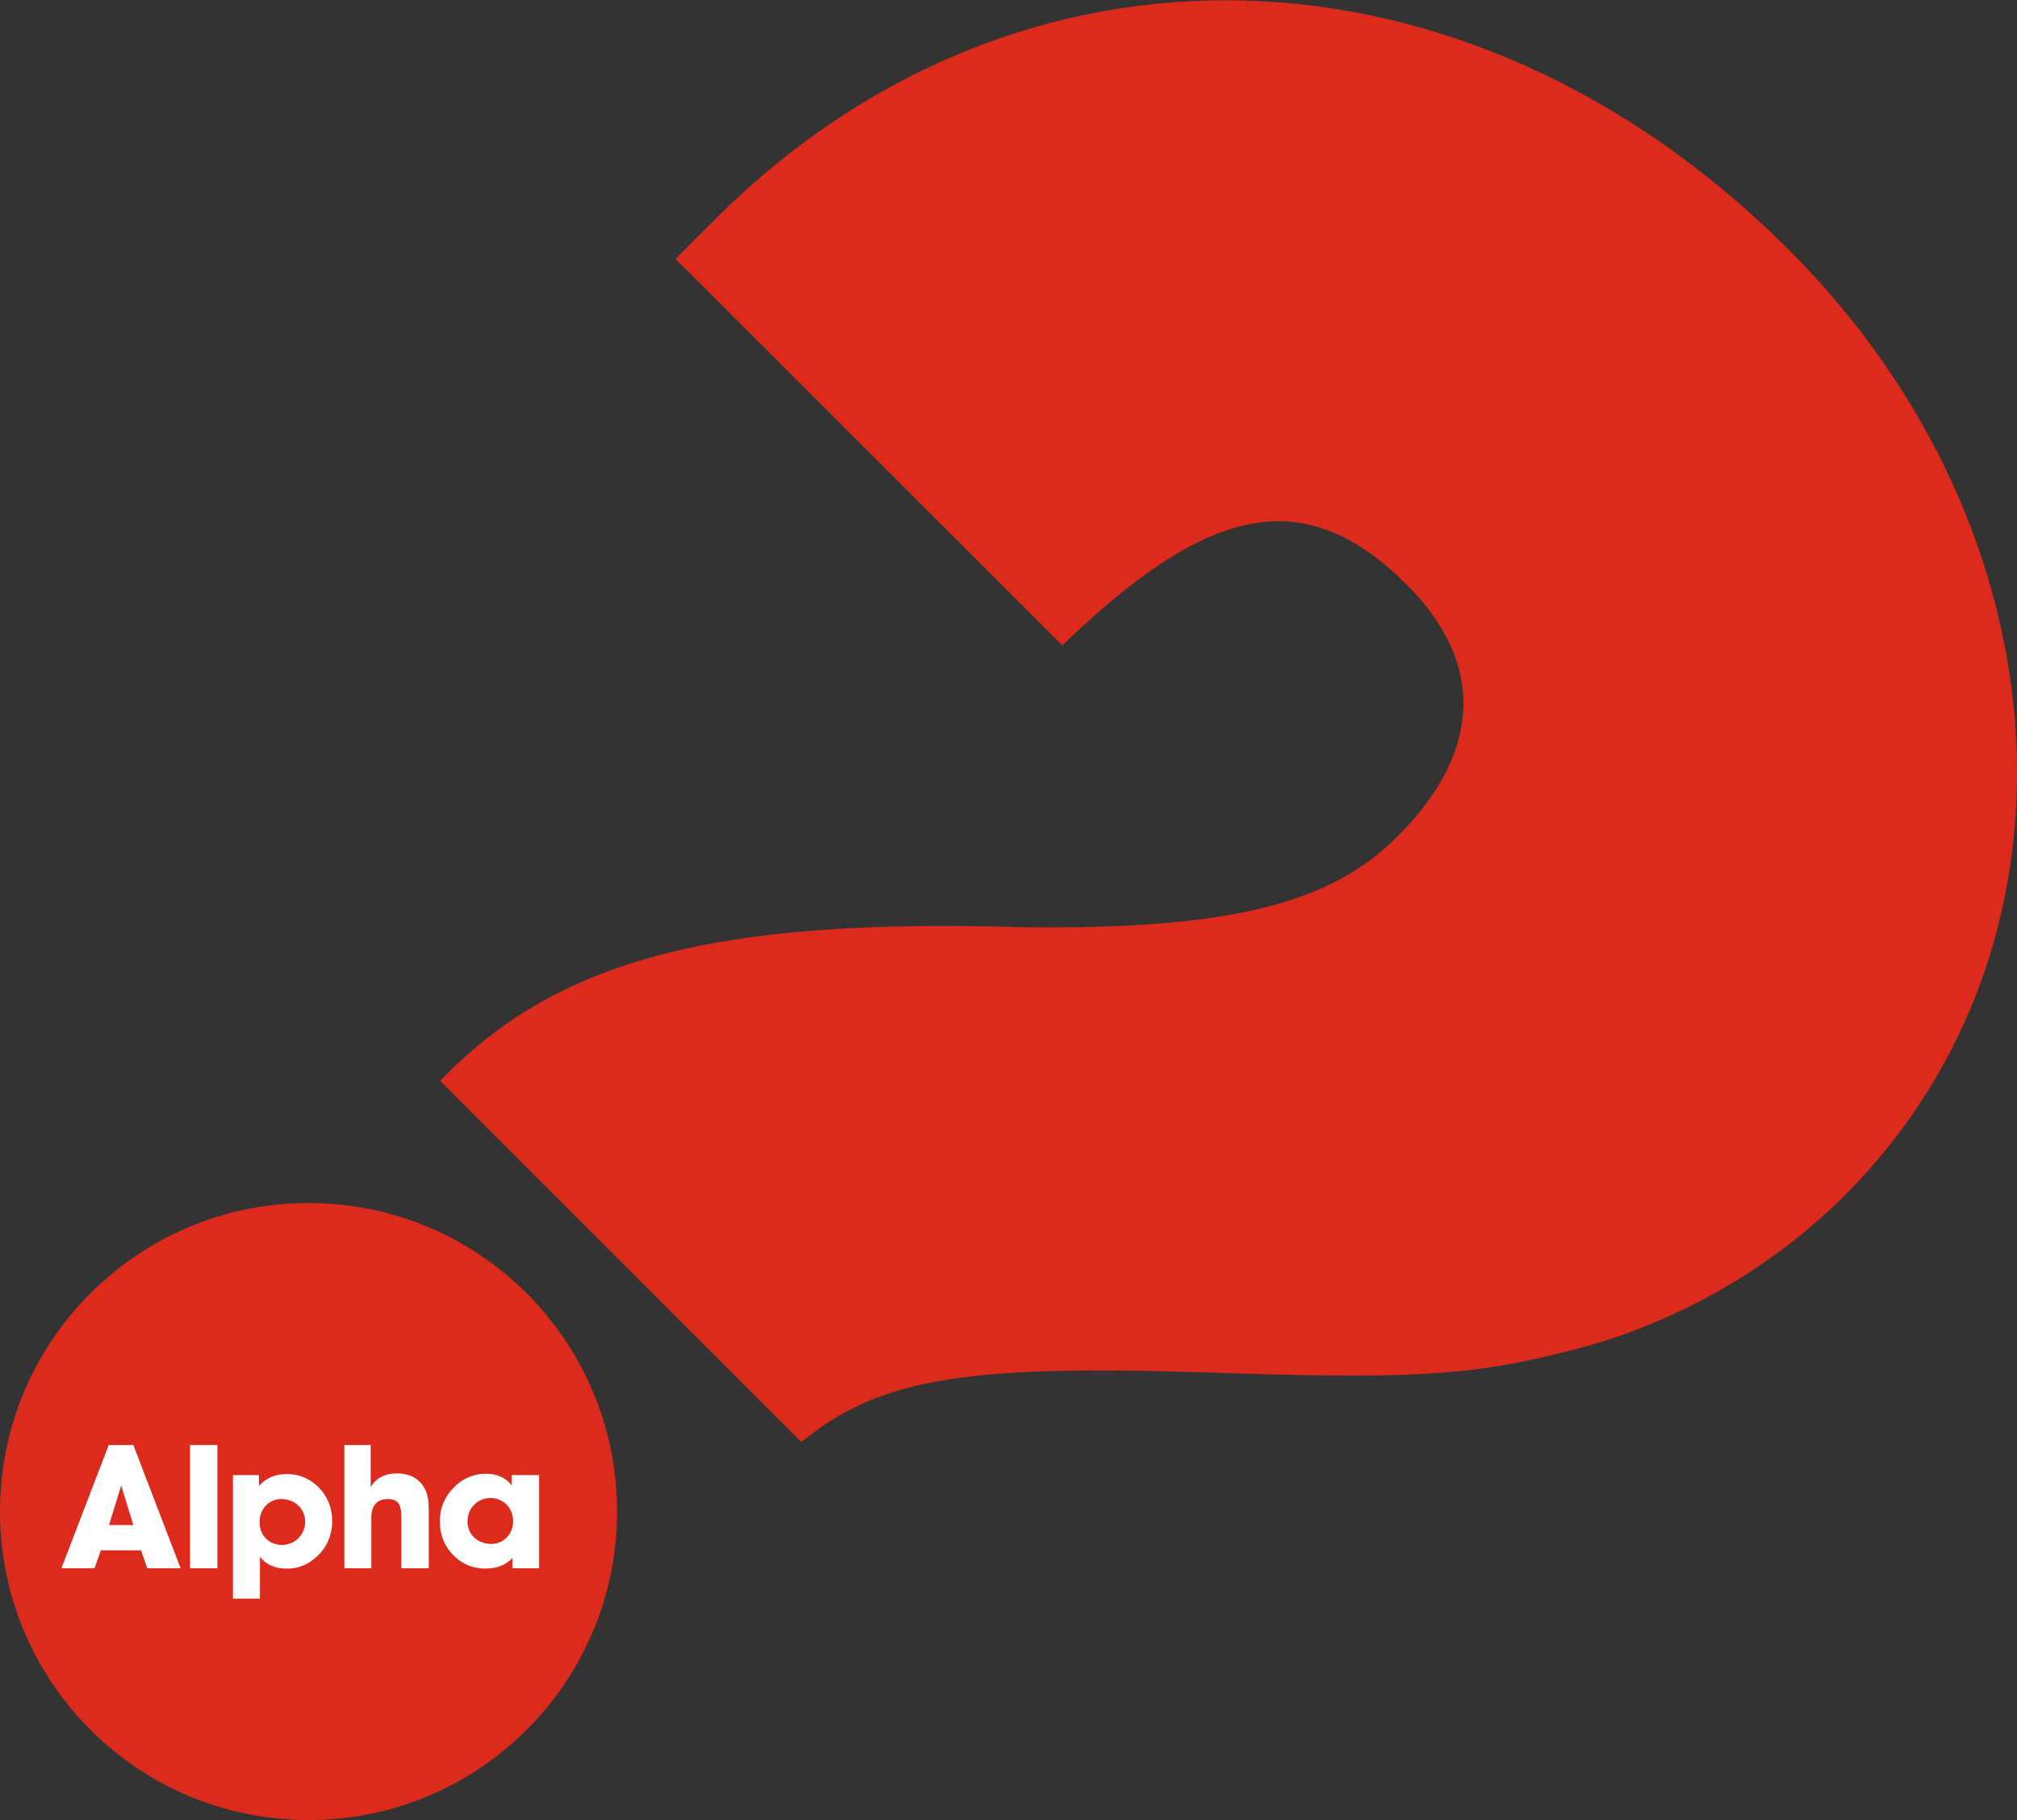
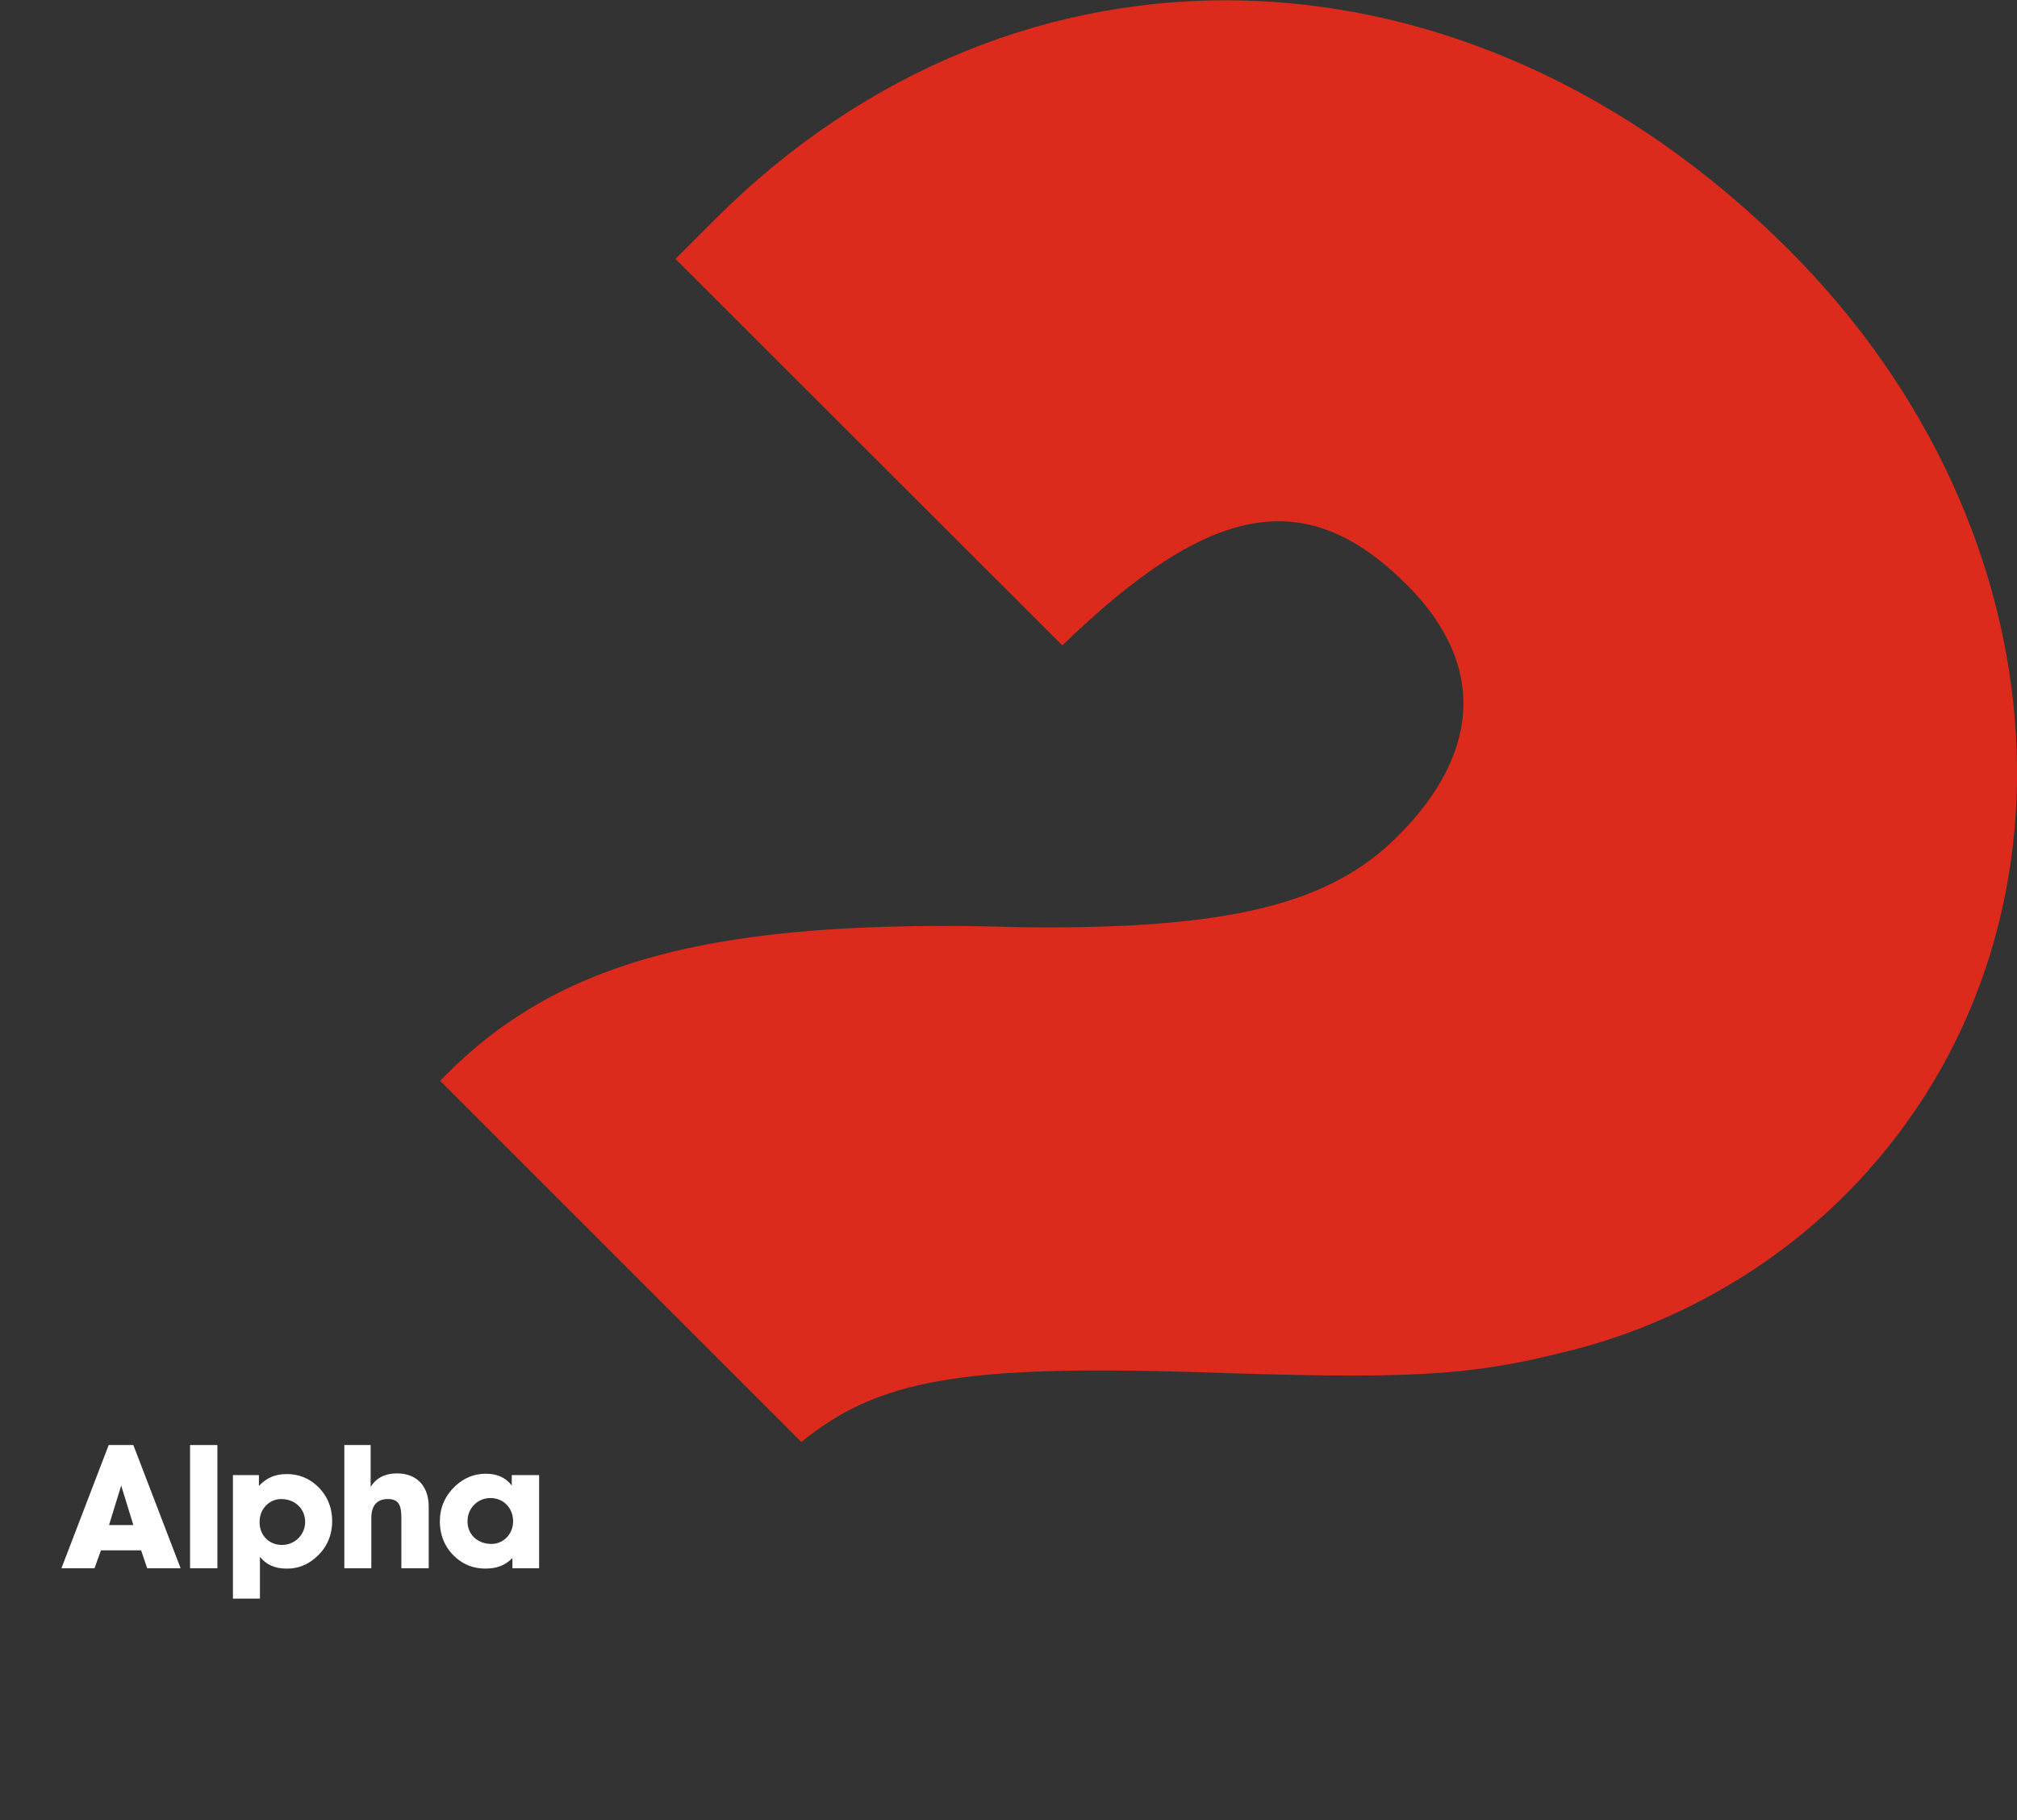
<svg xmlns="http://www.w3.org/2000/svg" version="1.1" id="Layer_1" x="0px" y="0px" viewBox="0 0 597.5 539.2" style="enable-background:new 0 0 597.5 539.2;" xml:space="preserve">
  <rect x="0" y="0" width="597.5" height="539.2" fill="#333333" stroke="none" />
  <style type="text/css">
	.st0{opacity:0.95;}
	.st1{fill:#E52A1B;}
	.st2{fill:#FFFFFF;}
</style>
  <g>
    <g>
      <g class="st0">
        <g>
-           <path class="st1" d="M182.8,447.8c0,50.5-40.9,91.4-91.4,91.4C40.9,539.2,0,498.3,0,447.8c0-50.5,40.9-91.4,91.4-91.4      C141.9,356.4,182.8,397.3,182.8,447.8" />
-         </g>
+           </g>
      </g>
    </g>
    <path class="st2" d="M35.9,440.1l-3.6,11.7h7.2L35.9,440.1z M28,464.6h-9.8l14-36.5h7.3l14,36.5h-9.9l-1.8-5.3H29.9L28,464.6z" />
    <rect x="56.3" y="428.1" class="st2" width="8.1" height="36.5" />
    <g>
      <path class="st2" d="M83.5,457.7c3.9,0,6.9-3.1,6.9-6.8c0-3.9-3-6.8-7.1-6.8c-3.5,0-6.4,2.9-6.4,6.7    C76.8,454.8,79.7,457.7,83.5,457.7 M77.1,473.6H69V437h7.7v3.2c2.4-2.5,4.9-3.5,8.3-3.5c3.3,0,6.2,1.1,8.6,3.2    c3.2,2.8,4.8,6.5,4.8,10.8c0,4-1.5,7.6-4.4,10.3c-2.6,2.5-5.7,3.8-9.2,3.7c-3.3,0-5.9-1.1-7.8-3.5V473.6z" />
      <path class="st2" d="M102,464.6v-36.5h7.8v12.4c1.7-2.7,4.3-4,7.8-4c5.7,0,9.4,3.6,9.4,9.9v18.2h-8.1v-14.9c0-3.8-0.8-5.6-4-5.6    c-3.2,0-4.9,1.9-4.9,5.6l0,14.9H102z" />
      <path class="st2" d="M145.6,457.4c3.5,0,6.4-2.9,6.4-6.7c0-4-2.9-6.9-6.7-6.9c-3.9,0-6.8,3.1-6.8,6.8    C138.4,454.5,141.4,457.4,145.6,457.4 M151.9,461.5c-2.4,2.4-4.9,3.2-8.2,3.2c-3.3,0-6.2-1.1-8.6-3.2c-3.2-2.8-4.8-6.5-4.8-10.8    c0-4,1.5-7.5,4.4-10.3c2.6-2.5,5.7-3.8,9.2-3.8c3.3,0,5.9,1.1,7.7,3.5l0-3.1h8.1v27.6h-7.9V461.5z" />
      <g class="st0">
        <g>
          <path class="st1" d="M200.1,76.7l11.7-11.7c89.7-89.7,222.9-86.2,318.1,9c83.5,83.5,90.4,206.3,16.6,280.1      c-22.1,22.1-51.1,38.6-82.1,46.2c-29.7,7.6-48.3,8.3-109.7,6.2c-69.7-2.1-94.5,2.1-117.3,20.7L130.4,320.2      c34.5-35.9,81.4-48.3,172.5-45.5c61.4,0.7,91.1-6.9,111.1-26.9c24.8-24.8,26.2-51.1,2.8-74.5c-29.7-29.7-58-24.8-102.1,17.9      L200.1,76.7z" />
        </g>
      </g>
    </g>
  </g>
</svg>